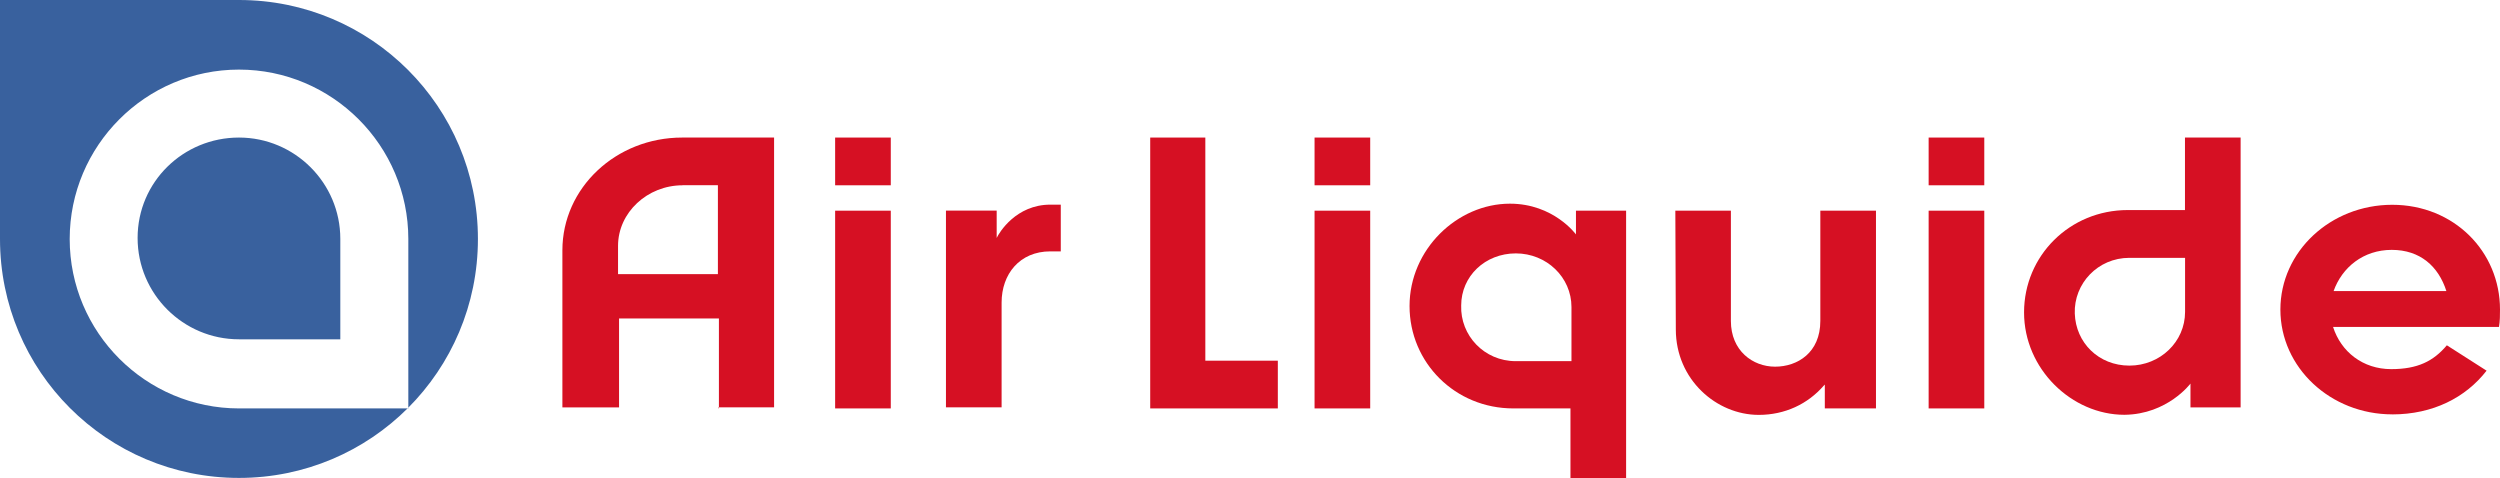
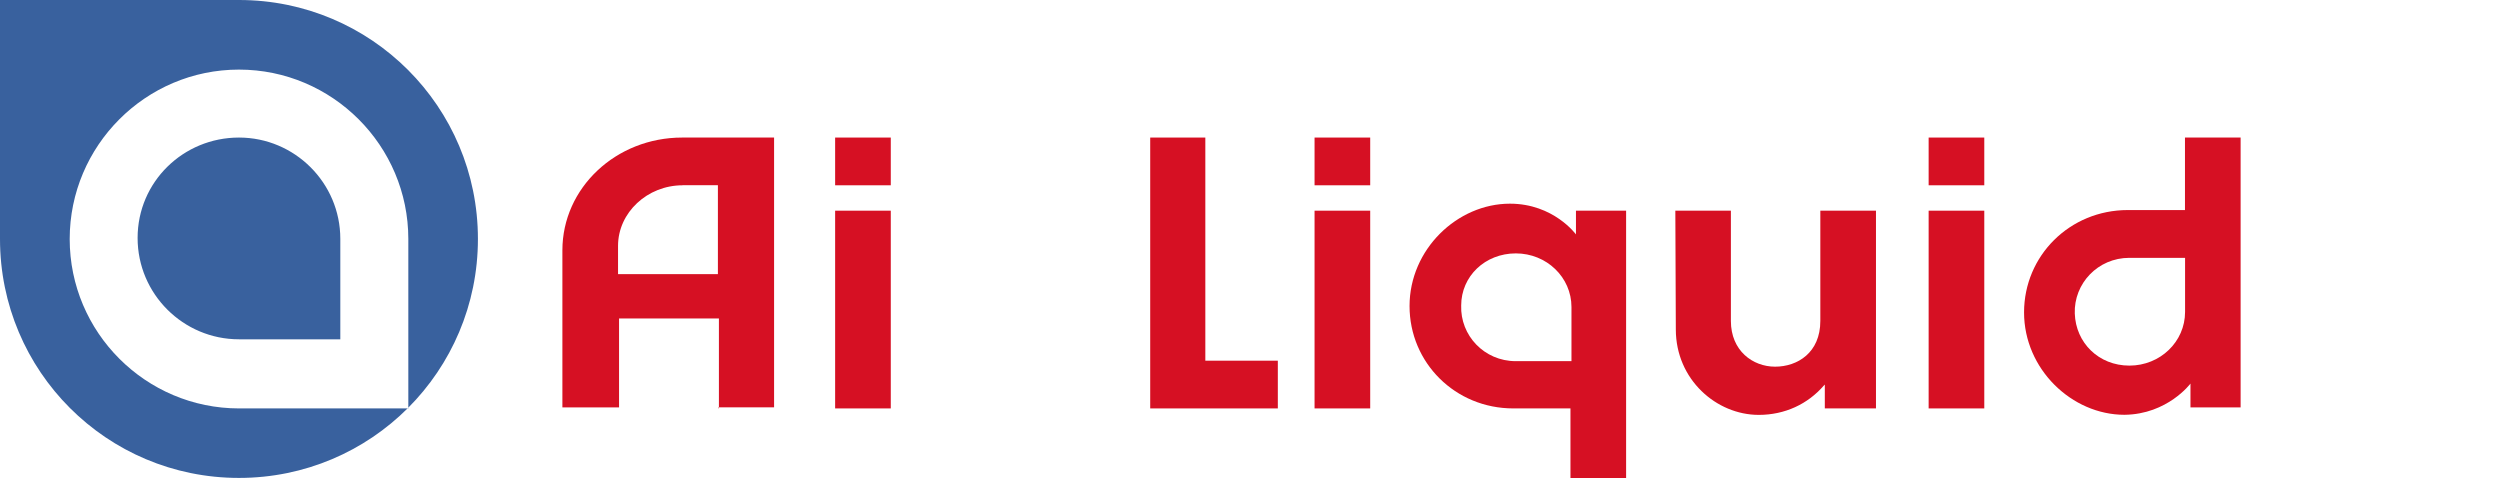
<svg xmlns="http://www.w3.org/2000/svg" id="b" data-name="Calque 2" viewBox="0 0 517.97 99.04">
  <defs>
    <style>
      .e {
        fill: #39619e;
      }

      .f {
        fill: #d61023;
      }
    </style>
  </defs>
  <g id="c" data-name="Calque 1">
    <g id="d" data-name="Calque 1-2">
      <g>
-         <path class="f" d="M206.5,43.65v5.65c.52-1.12,4.01-6.9,11.12-6.9h2.16v9.68h-2.16c-6.38,0-10.1,4.74-10.1,10.6v21.71h-11.53v-40.76h10.49l.02.02Z" />
        <path class="f" d="M325.59,63.62c0-6.17-5.15-11.12-11.53-11.12s-11.32,4.74-11.32,10.8c-.21,6.17,4.74,11.53,11.32,11.53h11.53v-11.22h0ZM326.52,48.59v-4.94h10.39v55.39h-11.53v-14.42h-11.84c-12.05,0-21.5-9.47-21.5-21.21s9.89-21.21,20.8-21.21c9.06,0,13.69,6.38,13.69,6.38v.02h-.01Z" />
        <path class="f" d="M184.56,43.65v40.97h-11.53v-40.97h11.53ZM184.56,28.5v9.89h-11.53v-9.89h11.53Z" />
        <path class="f" d="M141.43,38.39c-7.31,0-13.38,5.65-13.38,12.55v5.86h20.69v-18.43h-7.31v.02ZM148.95,84.62v-18.64h-20.69v18.43h-11.74v-32.54c0-12.96,11.12-23.37,24.81-23.37h19.05v55.89h-11.53v.21h.1v.02h0Z" />
        <path class="f" d="M283.89,28.5v9.89h-11.53v-9.89h11.53ZM283.89,43.65v40.97h-11.53v-40.97h11.53Z" />
        <path class="f" d="M411.12,28.5v9.89h-11.53v-9.89h11.53ZM411.12,43.65v40.97h-11.53v-40.97h11.53Z" />
        <path class="f" d="M347.09,43.65h11.53v22.85c0,6.17,4.53,9.47,9.16,9.47s9.37-2.89,9.37-9.47v-22.85h11.53v40.97h-10.6v-4.94l-.21.21c-3.3,3.8-8.02,6.07-13.48,6.07-8.75,0-17.18-7.31-17.18-17.7l-.1-24.6h-.02Z" />
        <polygon class="f" points="249.73 28.5 249.73 74.73 264.75 74.73 264.75 84.62 238.31 84.62 238.31 28.5 249.73 28.5" />
        <path class="f" d="M452.72,64.63c0,6.17-5.15,11.12-11.53,11.12s-11.12-4.74-11.32-10.8c-.21-6.17,4.74-11.53,11.32-11.53h11.53v11.22h0ZM453.84,79.47v4.94h10.39V28.5h-11.53v15.02h-11.84c-12.05,0-21.5,9.47-21.5,21.21s9.89,21.21,20.8,21.21c8.95-.1,13.69-6.48,13.69-6.48h-.01Z" />
-         <path class="f" d="M483.49,60.31h23.37c-1.64-5.15-5.46-8.54-11.32-8.54s-10.28,3.59-12.05,8.54ZM495.64,85.85c-12.76,0-23.17-9.68-23.17-21.71s10.39-21.71,23.17-21.71,22.33,9.68,22.33,21.71c0,1.12,0,2.37-.21,3.59h-34.38c1.64,5.15,6.17,8.75,12.05,8.75,5.46,0,8.75-1.64,11.53-4.94l8.23,5.26c-4.32,5.57-11.12,9.06-19.55,9.06h0Z" />
        <path class="e" d="M49.51,0H0v49.51c0,27.38,22.13,49.51,49.51,49.51s49.51-22.13,49.51-49.51S76.89,0,49.51,0ZM84.62,84.62h-35.09c-19.34,0-35.09-15.75-35.09-35.09S30.17,14.42,49.51,14.42s35.09,15.75,35.09,35.09v35.09l.02.02ZM49.51,28.5c11.53,0,21,9.37,21,21v20.8h-21c-11.53,0-21-9.37-21-21s9.47-20.8,21-20.8Z" />
      </g>
    </g>
  </g>
</svg>